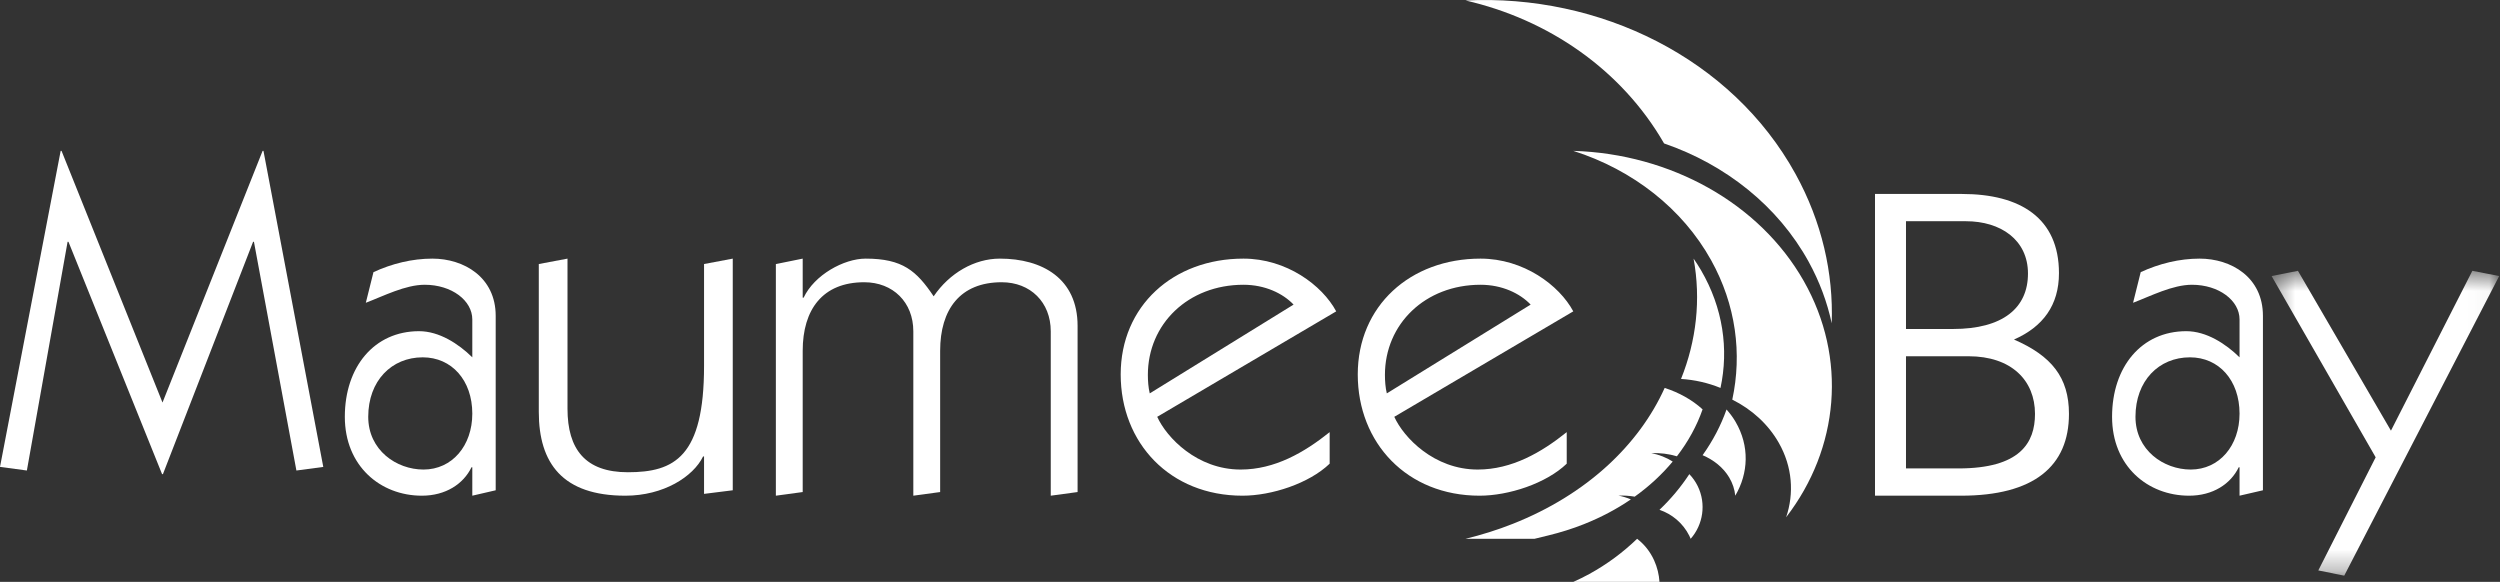
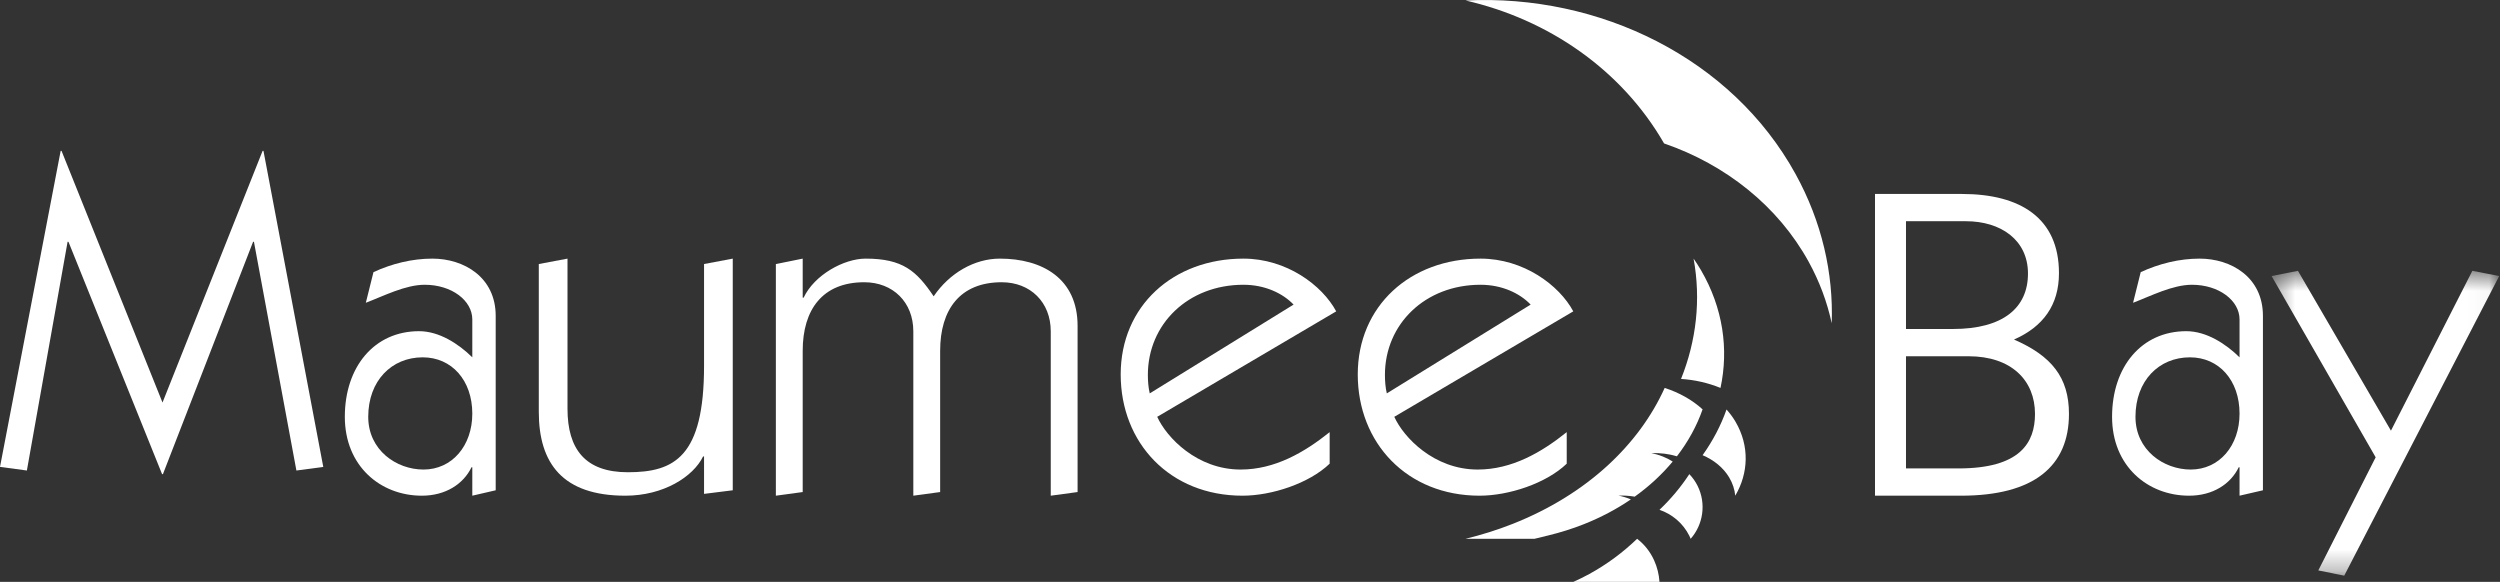
<svg xmlns="http://www.w3.org/2000/svg" xmlns:xlink="http://www.w3.org/1999/xlink" width="116px" height="27px" viewBox="0 0 116 27" version="1.1">
  <rect x="0" y="0" width="116" height="27" fill="#333333" stroke="none" />
  <title>Maumee</title>
  <desc>Created with Sketch.</desc>
  <defs>
    <polygon id="path-1" points="0.402 0.566 10.962 0.566 10.962 14.711 0.402 14.711" />
  </defs>
  <g id="Home5" stroke="none" stroke-width="1" fill="none" fill-rule="evenodd" opacity="1">
    <g id="Desktop-HD-Copy-25" transform="translate(-1116, -258)">
      <g id="Page-15" transform="translate(701, 241)">
        <g id="Maumee" transform="translate(415, 17)">
          <polygon id="Fill-195" fill="#FFFFFF" points="12.185 7 12.225 7 15 21.665 13.753 21.832 11.783 11.22 11.743 11.22 7.56 22 7.52 22 3.177 11.22 3.136 11.22 1.247 21.832 0 21.665 2.815 7 2.855 7 7.54 18.678" />
          <path d="M19.65,21.787 C20.979,21.787 21.915,20.679 21.915,19.194 C21.915,17.646 20.96,16.58 19.613,16.58 C18.171,16.58 17.086,17.667 17.086,19.34 C17.086,20.888 18.396,21.787 19.65,21.787 Z M17.329,12.627 C18.19,12.23 19.126,12 20.061,12 C21.522,12 23,12.857 23,14.655 L23,22.749 L21.915,23 L21.915,21.682 L21.877,21.682 C21.503,22.456 20.679,23 19.575,23 C17.648,23 16,21.62 16,19.34 C16,17.019 17.367,15.367 19.444,15.367 C20.38,15.367 21.278,15.953 21.915,16.58 L21.915,14.823 C21.915,13.944 20.96,13.213 19.706,13.213 C18.808,13.213 17.797,13.736 16.974,14.049 L17.329,12.627 Z" id="Fill-197" fill="#FFFFFF" />
          <path d="M26.332,12 L26.332,18.964 C26.332,20.845 27.158,21.912 29.133,21.912 C31.291,21.912 32.668,21.201 32.668,16.977 L32.668,12.251 L34,12 L34,22.749 L32.668,22.916 L32.668,21.18 L32.623,21.18 C32.164,22.121 30.786,23 29.018,23 C26.101,23 25,21.494 25,19.11 L25,12.251 L26.332,12 Z" id="Fill-199" fill="#FFFFFF" />
          <path d="M36,23 L36,12.253 L37.245,12 L37.245,13.813 L37.288,13.813 C37.782,12.759 39.156,12 40.166,12 C41.883,12 42.528,12.569 43.322,13.749 C44.052,12.674 45.211,12 46.393,12 C48.368,12 50,12.927 50,15.119 L50,22.831 L48.755,23 L48.755,15.372 C48.755,14.023 47.81,13.096 46.479,13.096 C44.546,13.096 43.623,14.361 43.623,16.278 L43.623,22.831 L42.378,23 L42.378,15.372 C42.378,14.023 41.433,13.096 40.101,13.096 C38.169,13.096 37.245,14.361 37.245,16.278 L37.245,22.831 L36,23 Z" id="Fill-201" fill="#FFFFFF" />
          <path d="M60.022,14.133 C59.522,13.61 58.696,13.213 57.695,13.213 C55.131,13.213 53.261,15.033 53.261,17.395 C53.261,17.668 53.282,17.981 53.348,18.253 L60.022,14.133 Z M53.695,19.34 C54.13,20.302 55.544,21.787 57.565,21.787 C59.152,21.787 60.522,20.992 61.696,20.051 L61.696,21.515 C60.739,22.434 59.001,23 57.652,23 C54.283,23 52,20.553 52,17.374 C52,14.196 54.435,12 57.695,12 C59.696,12 61.348,13.234 62,14.447 L53.695,19.34 Z" id="Fill-203" fill="#FFFFFF" />
          <path d="M71.022,14.133 C70.522,13.61 69.696,13.213 68.696,13.213 C66.131,13.213 64.261,15.033 64.261,17.395 C64.261,17.668 64.282,17.981 64.348,18.253 L71.022,14.133 Z M64.695,19.34 C65.13,20.302 66.543,21.787 68.565,21.787 C70.152,21.787 71.523,20.992 72.696,20.051 L72.696,21.515 C71.739,22.434 70.001,23 68.653,23 C65.283,23 63,20.553 63,17.374 C63,14.196 65.435,12 68.696,12 C70.696,12 72.349,13.234 73,14.447 L64.695,19.34 Z" id="Fill-205" fill="#FFFFFF" />
          <path d="M88.438,21.735 L90.874,21.735 C93.727,21.735 94.424,20.551 94.424,19.204 C94.424,17.654 93.333,16.53 91.338,16.53 L88.438,16.53 L88.438,21.735 Z M88.438,15.265 L90.618,15.265 C92.938,15.265 94.098,14.286 94.098,12.693 C94.098,11.122 92.823,10.265 91.221,10.265 L88.438,10.265 L88.438,15.265 Z M91.036,9 C93.75,9 95.536,10.123 95.536,12.673 C95.536,14.163 94.794,15.163 93.449,15.755 C95.188,16.51 96,17.51 96,19.204 C96,21.632 94.377,23 90.99,23 L87,23 L87,9 L91.036,9 Z" id="Fill-207" fill="#FFFFFF" />
          <path d="M101.65,21.787 C102.978,21.787 103.915,20.679 103.915,19.194 C103.915,17.646 102.96,16.58 101.613,16.58 C100.171,16.58 99.086,17.667 99.086,19.34 C99.086,20.888 100.396,21.787 101.65,21.787 Z M99.329,12.627 C100.19,12.23 101.126,12 102.061,12 C103.522,12 105,12.857 105,14.655 L105,22.749 L103.915,23 L103.915,21.682 L103.877,21.682 C103.503,22.456 102.679,23 101.575,23 C99.647,23 98,21.62 98,19.34 C98,17.019 99.366,15.367 101.444,15.367 C102.379,15.367 103.278,15.953 103.915,16.58 L103.915,14.823 C103.915,13.944 102.96,13.213 101.705,13.213 C100.808,13.213 99.797,13.736 98.974,14.049 L99.329,12.627 Z" id="Fill-209" fill="#FFFFFF" />
          <g id="Group-213" transform="translate(105, 12)">
            <mask id="mask-2" fill="white">
              <use xlink:href="#path-1" />
            </mask>
            <g id="Clip-212" />
            <polygon id="Fill-211" fill="#FFFFFF" mask="url(#mask-2)" points="0.402 0.809 1.624 0.566 5.94 7.983 9.717 0.566 10.962 0.809 3.772 14.711 2.569 14.468 5.231 9.219" />
          </g>
          <path d="M77.213,6.655 C80.077,7.641 82.5,9.563 83.921,12.144 C84.428,13.065 84.782,14.026 84.992,15 C85.073,12.675 84.539,10.298 83.311,8.07 C80.355,2.704 74.227,-0.288 68,0.022 C71.823,0.897 75.231,3.214 77.213,6.655" id="Fill-214" fill="#FFFFFF" />
          <path d="M80.234,22.153 C80.397,22.427 80.488,22.714 80.516,23 C81.131,21.958 81.187,20.693 80.528,19.569 C80.409,19.365 80.266,19.177 80.111,19 C79.849,19.743 79.476,20.456 79,21.121 C79.515,21.34 79.956,21.689 80.234,22.153" id="Fill-216" fill="#FFFFFF" />
-           <path d="M79.395,12.071 C80.552,14.151 80.836,16.419 80.378,18.543 C81.277,18.993 82.04,19.674 82.536,20.547 C83.171,21.664 83.251,22.892 82.877,24 C85.335,20.805 85.727,16.619 83.694,13.038 C81.646,9.433 77.529,7.139 73,7 C75.776,7.884 78.071,9.691 79.395,12.071" id="Fill-218" fill="#FFFFFF" />
          <path d="M76.752,26.001 C76.563,25.584 76.287,25.249 75.962,25 C75.304,25.634 74.562,26.185 73.743,26.634 C73.503,26.765 73.254,26.888 73,27 L77,27 C76.978,26.662 76.898,26.323 76.752,26.001" id="Fill-220" fill="#FFFFFF" />
          <path d="M77,23.655 C77.581,23.855 78.087,24.268 78.383,24.857 C78.406,24.904 78.426,24.952 78.447,25 C79.021,24.349 79.18,23.384 78.773,22.553 C78.67,22.344 78.538,22.16 78.385,22 C77.991,22.599 77.528,23.155 77,23.655" id="Fill-222" fill="#FFFFFF" />
          <path d="M78,17.583 C78.638,17.623 79.259,17.766 79.831,18 C80.217,16.206 79.952,14.294 78.927,12.538 C78.82,12.354 78.704,12.176 78.582,12 C78.93,13.896 78.712,15.811 78,17.583" id="Fill-224" fill="#FFFFFF" />
          <path d="M75.101,22.997 C75.354,22.986 75.606,23.004 75.85,23.045 C76.53,22.558 77.12,22.01 77.613,21.416 C77.321,21.229 76.982,21.096 76.623,21.026 C77.03,21.008 77.434,21.06 77.809,21.172 C78.332,20.492 78.734,19.758 79,18.994 C78.513,18.55 77.907,18.214 77.241,18 C76.044,20.65 73.613,22.952 70.196,24.305 C69.477,24.59 68.743,24.819 68,25 L71.203,25 L71.842,24.844 C72.413,24.705 72.966,24.531 73.485,24.325 C74.289,24.006 75.019,23.617 75.672,23.171 C75.49,23.095 75.3,23.036 75.101,22.997" id="Fill-226" fill="#FFFFFF" />
        </g>
      </g>
    </g>
  </g>
</svg>